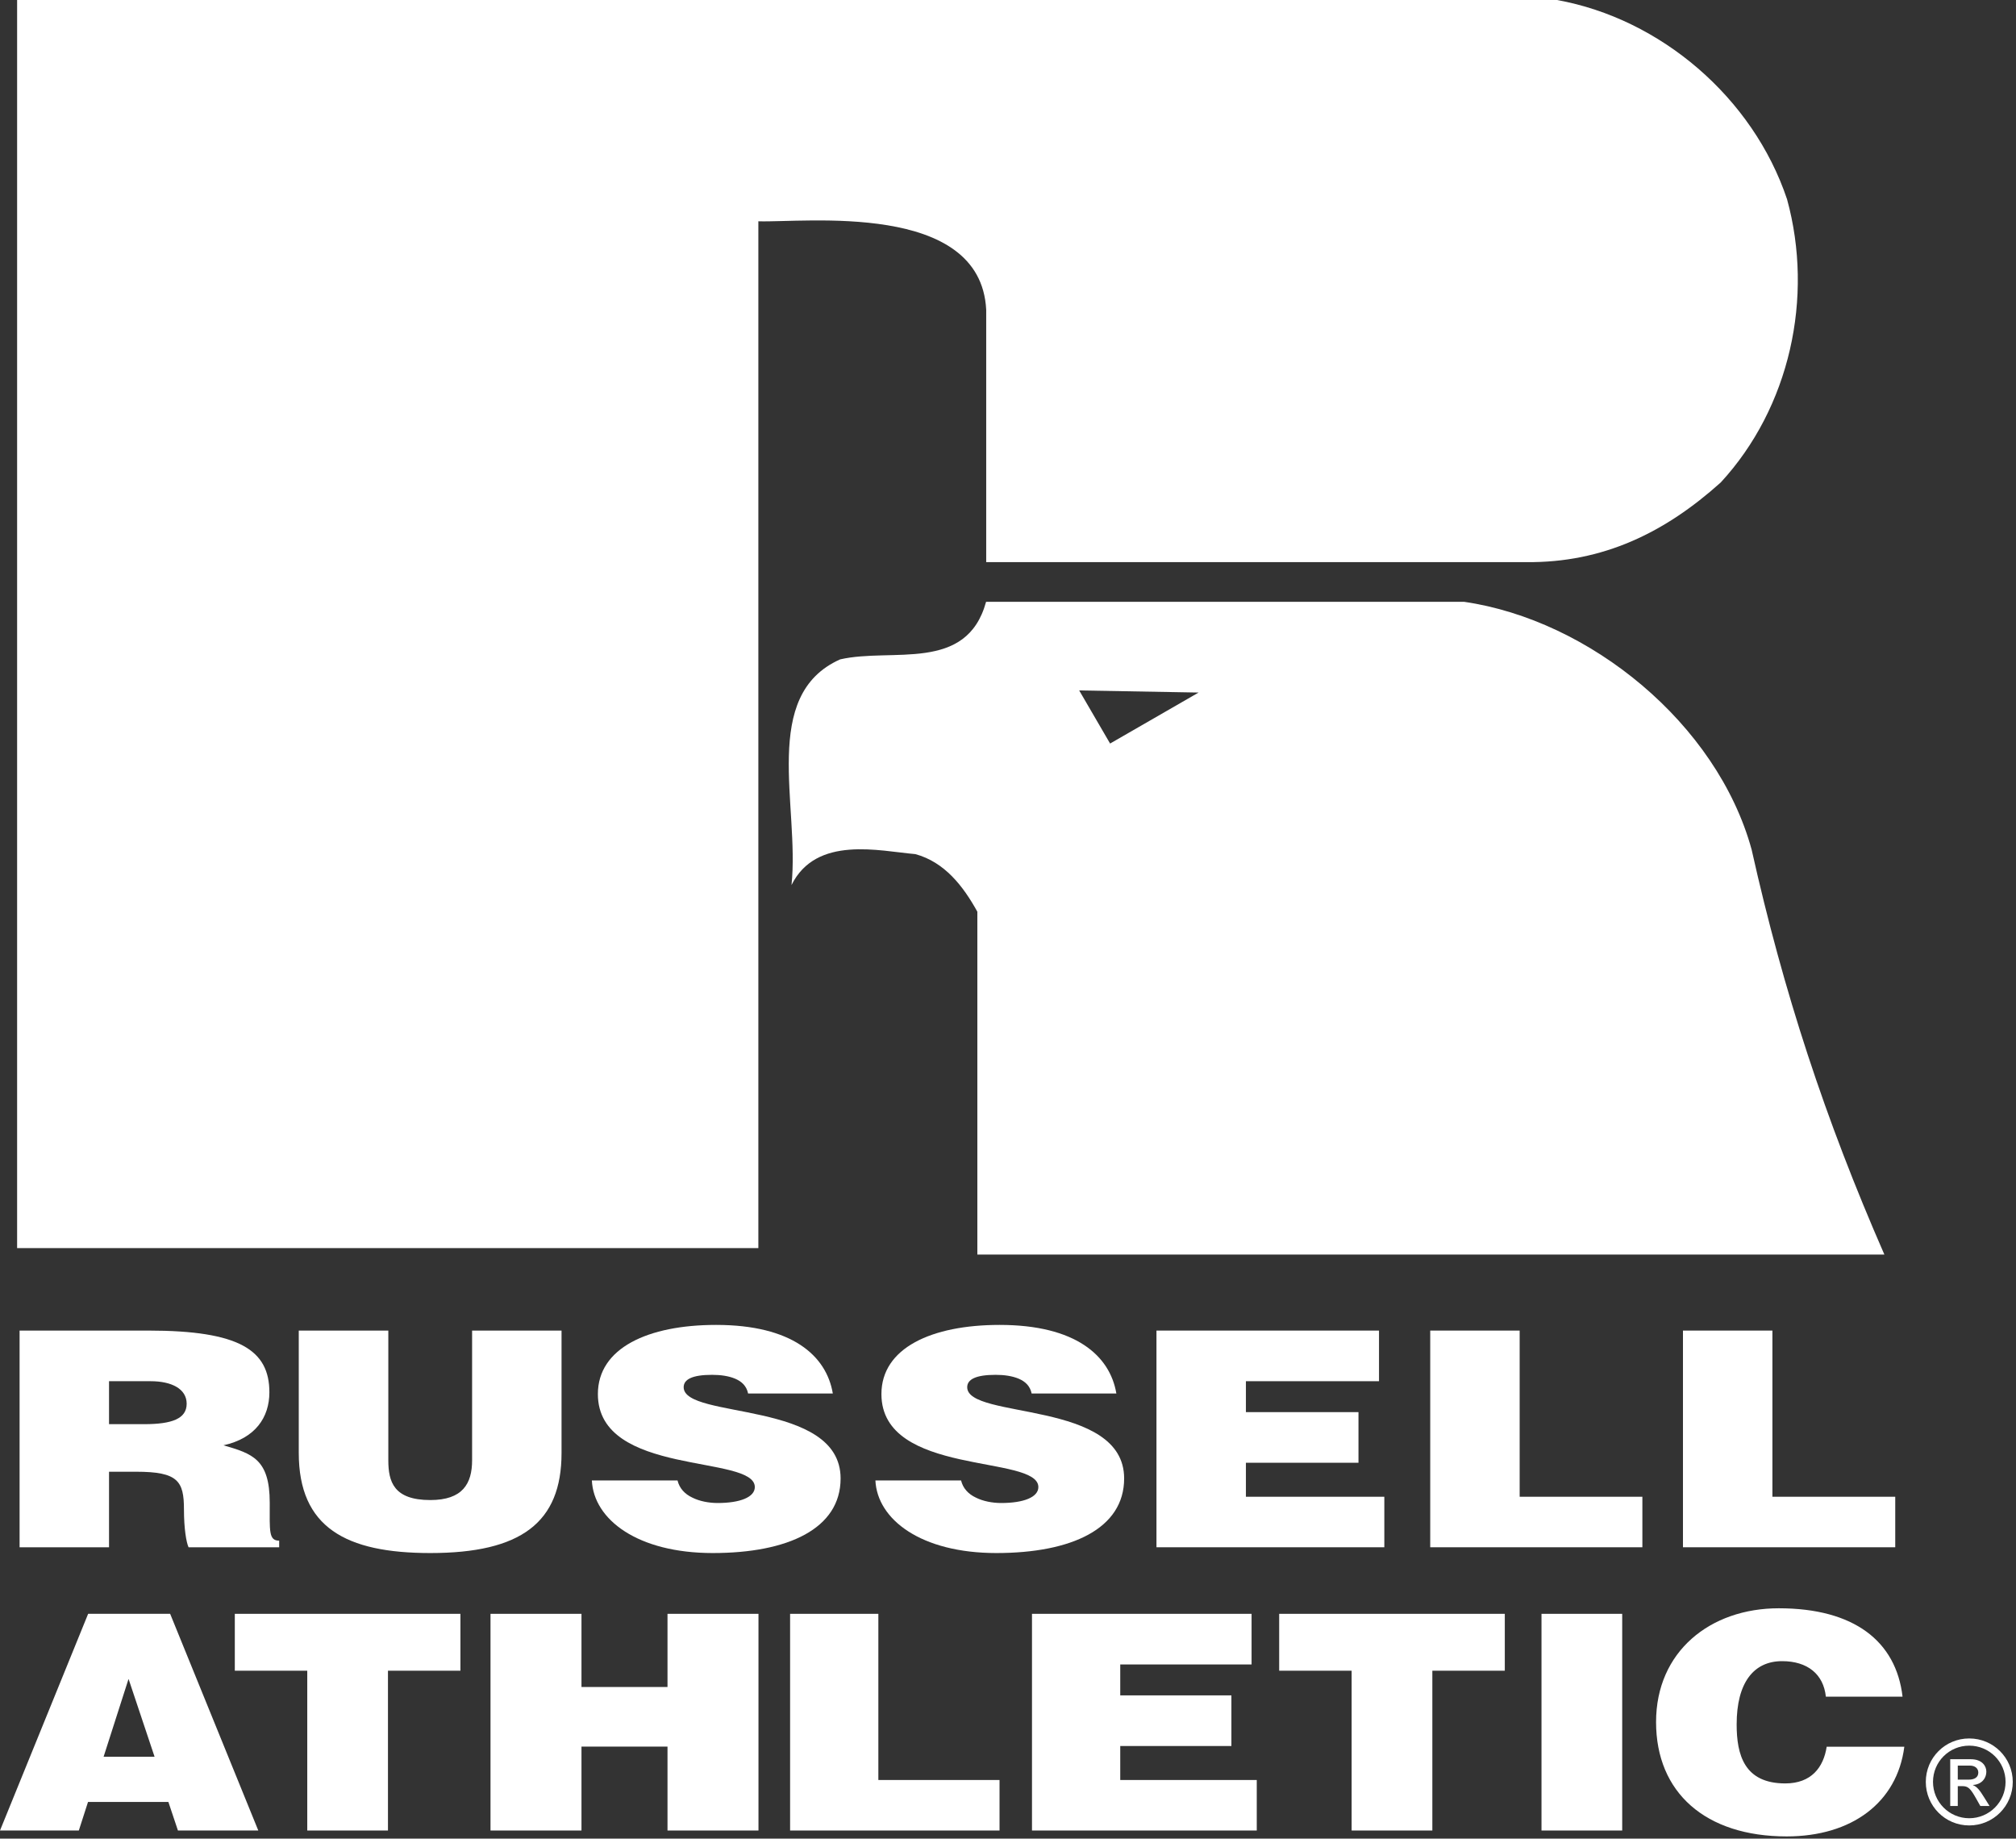
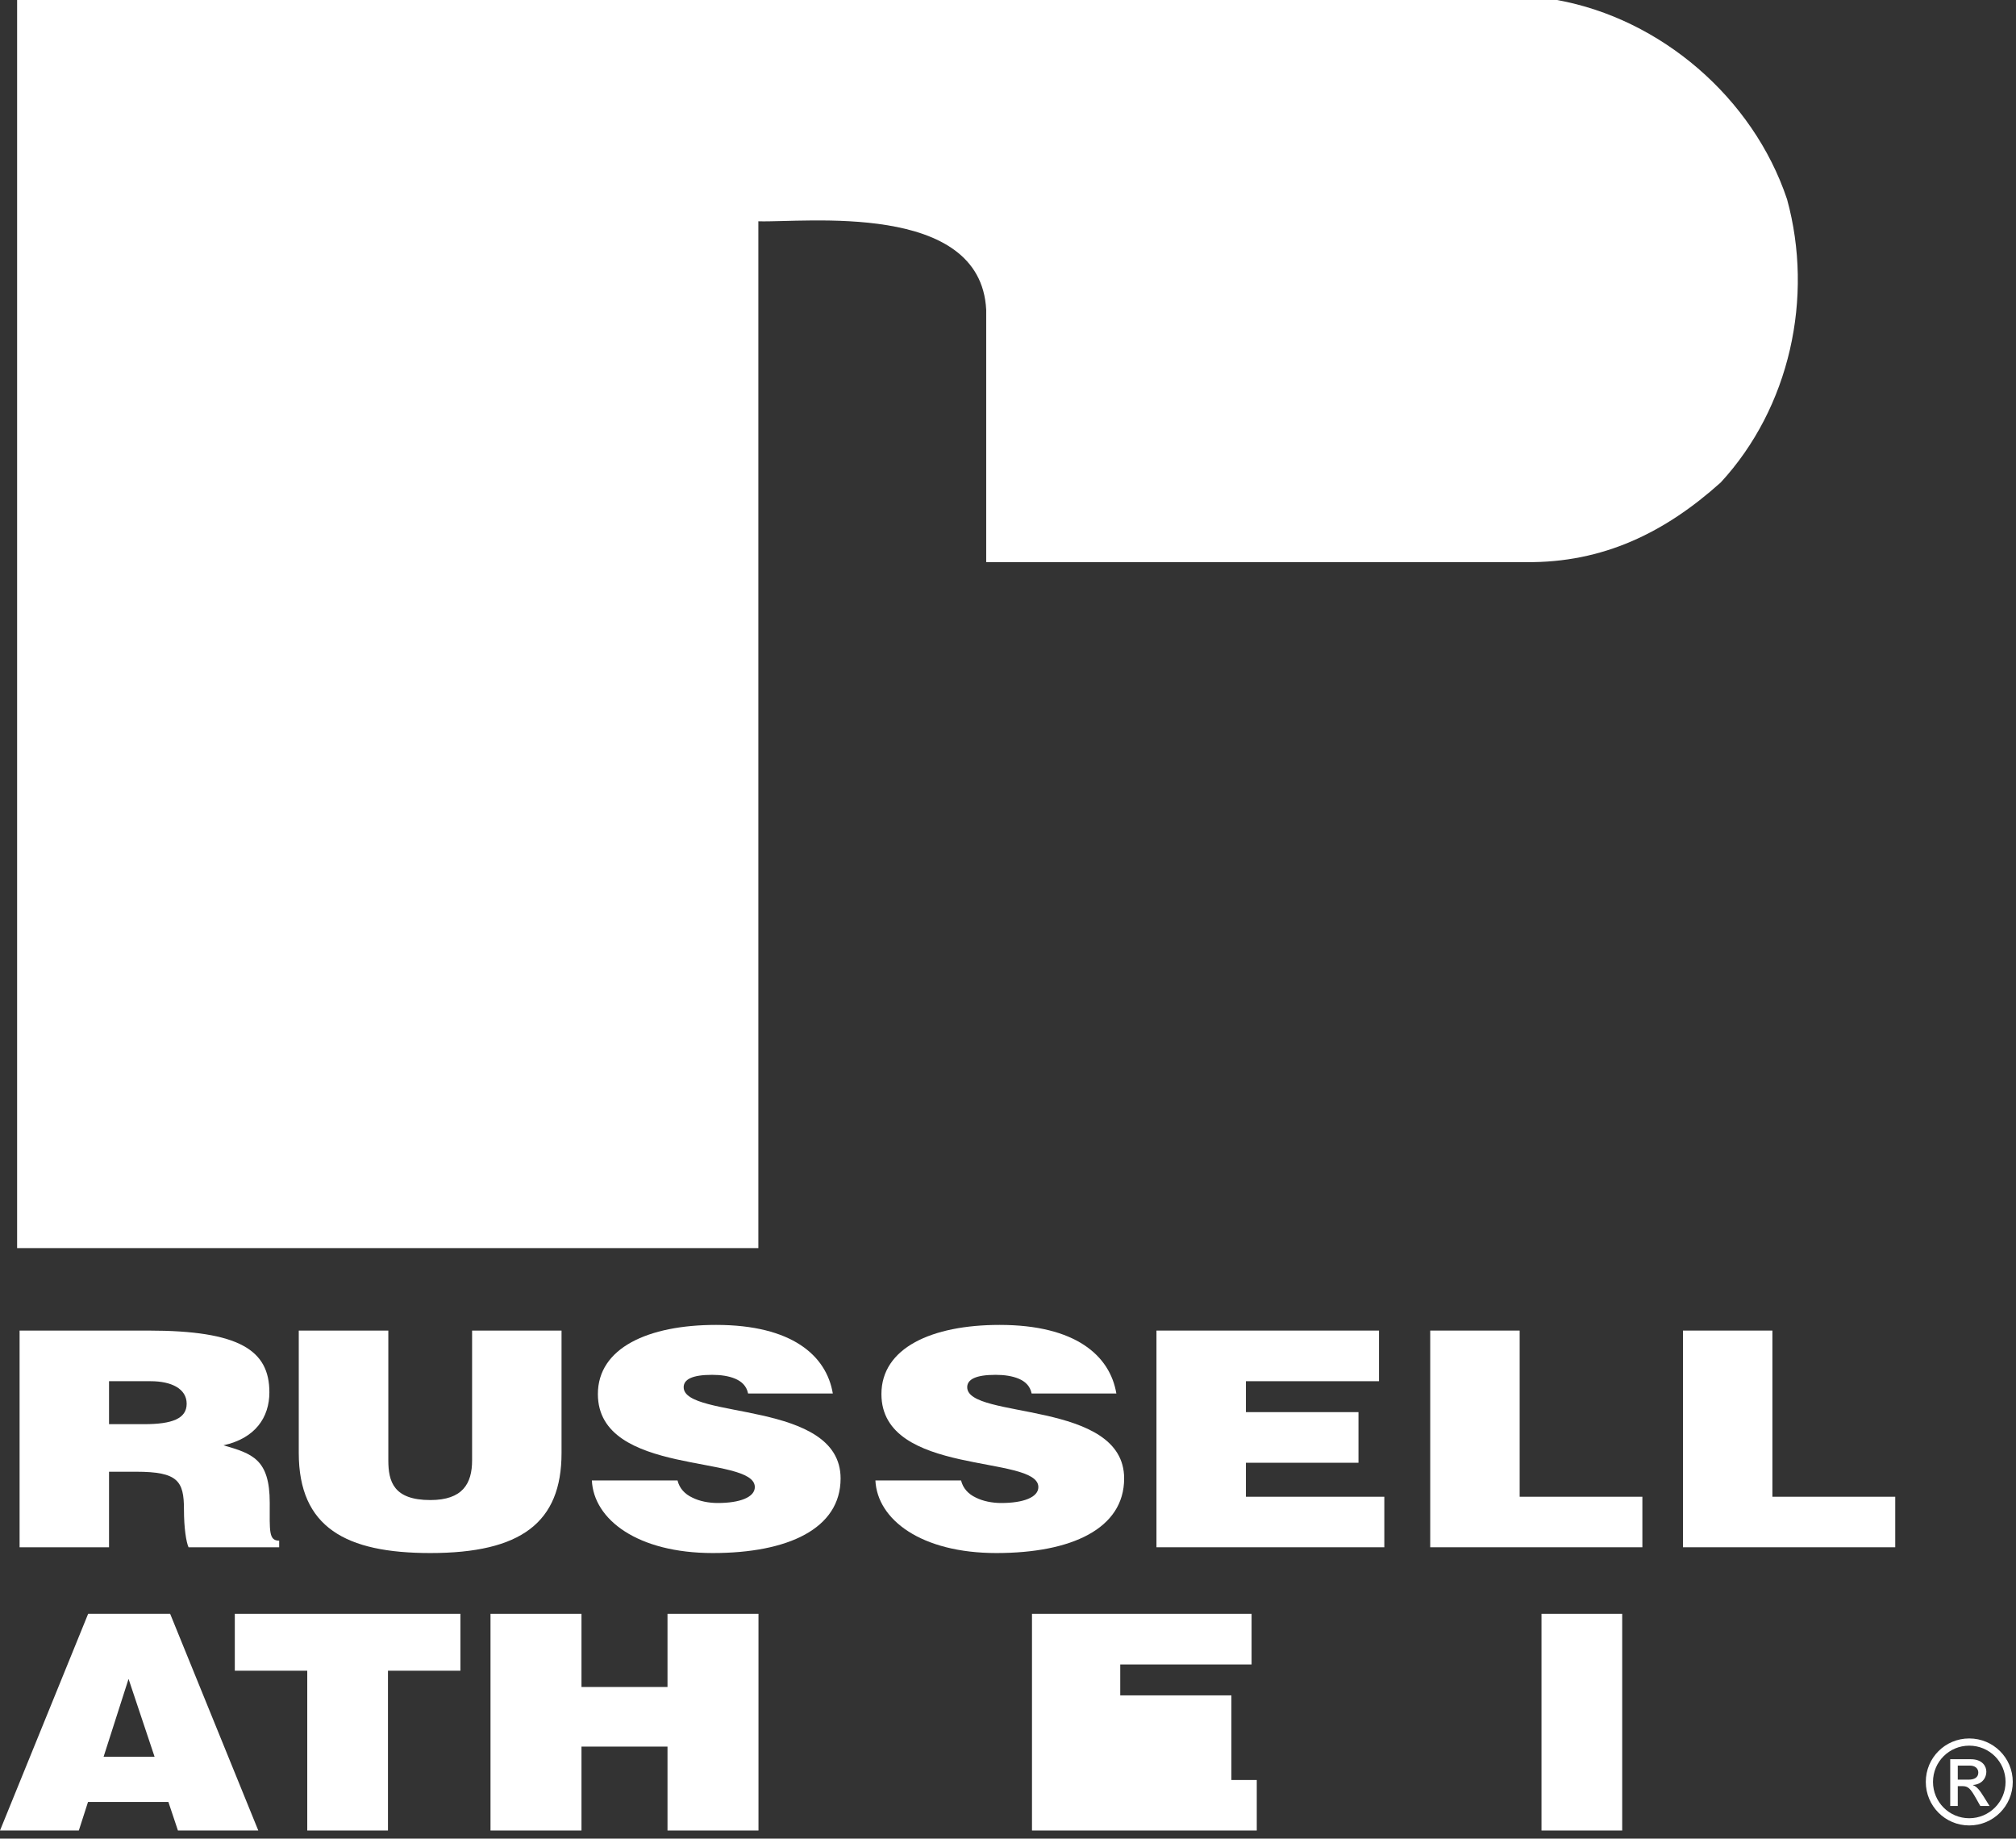
<svg xmlns="http://www.w3.org/2000/svg" width="601" height="548" viewBox="0 0 601 548" fill="none">
  <rect x="0" y="0" width="601" height="548" fill="#333333" stroke="none" />
  <path d="M294.002 167.544H454.933C477.904 167.79 496.371 158.715 512.974 143.8C533.552 121.498 540.798 88.679 532.743 59.377C522.577 29.055 495.034 5.558 464.15 0H5.101V371.988H226.077V65.955C239.866 66.413 292.349 59.87 294.002 92.337V167.544Z" fill="white" />
  <path d="M32.503 438.647V461.16H5.839V396.576H44.252C71.373 396.576 80.307 402.415 80.307 414.973C80.307 422.431 76.121 428.692 66.624 430.767C75.207 433.265 80.413 434.883 80.413 447.898C80.413 456.34 80.061 459.19 83.227 459.19V461.16H56.212C55.543 459.717 54.84 455.602 54.84 449.868C54.84 441.426 53.046 438.647 40.593 438.647H32.468M32.468 424.471H42.985C51.252 424.471 55.649 422.853 55.649 418.385C55.649 413.918 51.111 411.667 44.92 411.667H32.503V424.506L32.468 424.471Z" fill="white" />
  <path d="M89.101 396.576H115.765V435.235C115.765 441.602 117.348 447.089 128.287 447.089C137.89 447.089 140.74 442.235 140.74 435.235V396.576H167.403V433.089C167.403 453.808 155.303 462.883 128.287 462.883C103.101 462.883 89.066 455.25 89.066 433.019V396.611" fill="white" />
  <path d="M223.017 415.325C222.56 413.074 221.082 411.737 219.183 410.928C217.283 410.119 214.891 409.767 212.288 409.767C206.414 409.767 203.811 411.104 203.811 413.461C203.811 423.134 250.595 417.154 250.595 440.652C250.595 455.637 234.907 462.883 212.499 462.883C190.092 462.883 177.007 452.928 176.444 441.25H201.982C202.545 443.572 204.127 445.295 206.379 446.35C208.525 447.441 211.339 447.969 213.942 447.969C220.59 447.969 225.022 446.245 225.022 443.22C225.022 433.441 178.238 440.159 178.238 415.501C178.238 401.782 193.153 394.888 213.484 394.888C236.103 394.888 246.374 404.033 248.274 415.325H222.947" fill="white" />
  <path d="M307.545 415.325C307.088 413.074 305.611 411.737 303.711 410.928C301.777 410.119 299.42 409.767 296.817 409.767C290.942 409.767 288.339 411.104 288.339 413.461C288.339 423.134 335.124 417.154 335.124 440.652C335.124 455.637 319.435 462.883 297.028 462.883C274.621 462.883 261.535 452.928 260.972 441.25H286.51C287.073 443.572 288.656 445.295 290.907 446.35C293.053 447.441 295.867 447.969 298.47 447.969C305.153 447.969 309.55 446.245 309.55 443.22C309.55 433.441 262.766 440.159 262.766 415.501C262.766 401.782 277.681 394.888 298.013 394.888C320.631 394.888 330.902 404.033 332.802 415.325H307.51" fill="white" />
  <path d="M344.762 461.16V396.576H411.104V411.667H371.425V420.883H404.983V435.973H371.425V446.104H412.687V461.16H344.762Z" fill="white" />
  <path d="M426.371 461.16V396.576H453.034V446.104H489.617V461.16H426.371Z" fill="white" />
  <path d="M501.718 461.16V396.576H528.381V446.104H565V461.16H501.718Z" fill="white" />
  <path d="M0 545.582L26.277 480.999H50.724L77.001 545.582H53.046L50.196 537.07H26.241L23.498 545.582H0ZM38.307 500.451L30.885 523.597H46.081L38.342 500.451H38.307Z" fill="white" />
  <path d="M70.001 480.999H137.257V497.954H115.659V545.582H91.599V497.954H70.001V480.999Z" fill="white" />
  <path d="M146.228 545.582V480.999H173.348V502.808H198.992V480.999H226.113V545.582H198.992V520.572H173.348V545.582H146.228Z" fill="white" />
-   <path d="M381.345 480.999H448.602V497.954H427.003V545.582H402.943V497.954H381.345V480.999Z" fill="white" />
  <path d="M483.602 480.999H459.542V545.582H483.602V480.999Z" fill="white" />
-   <path d="M544.316 505.693C543.613 498.974 538.829 495.105 531.266 495.105C522.824 495.105 517.723 501.472 517.723 513.959C517.723 522.999 519.974 531.547 532.216 531.547C539.954 531.547 543.613 526.798 544.562 520.607H567.708C565.563 537.281 552.02 547.341 532.638 547.341C508.401 547.341 493.698 534.256 493.698 513.256C493.698 492.255 509.808 479.346 530.281 479.346C552.688 479.346 565.246 489.125 567.181 505.693H544.351" fill="white" />
-   <path d="M307.651 545.582V480.999H373.114V496.09H333.963V505.306H367.099V520.396H333.963V530.527H374.661V545.582H307.651Z" fill="white" />
-   <path d="M235.54 545.582V480.999H261.851V530.527H297.977V545.582H235.54Z" fill="white" />
-   <path d="M330.937 221.61L357.32 206.414L321.721 205.781L330.937 221.61ZM291.364 373.958V271.736C287.143 264.103 281.62 256.962 272.897 254.57C262.203 253.655 243.349 248.907 235.962 263.786C238.424 240.183 226.57 207.188 250.454 196.529C265.897 192.976 288.163 200.61 293.967 179.363H436.431C473.893 184.78 511.884 215.63 522.19 253.233C531.688 295.726 544.105 333.54 561.763 373.923H291.364V373.958Z" fill="white" />
+   <path d="M307.651 545.582V480.999H373.114V496.09H333.963V505.306H367.099V520.396V530.527H374.661V545.582H307.651Z" fill="white" />
  <path d="M586.879 530.421C588.603 530.421 589.764 529.753 589.764 528.31C589.764 527.044 588.744 526.235 587.266 526.235H583.643V530.421H586.879ZM581.392 524.336H587.548C590.995 524.336 592.156 526.481 592.156 527.994C592.156 530.245 590.538 531.863 588.181 532.004V532.074C589.377 532.496 590.256 533.692 591.417 535.557L593.105 538.265H590.362L589.131 536.084C587.372 532.954 586.703 532.356 584.98 532.356H583.643V538.265H581.392V524.336ZM587.055 520.29C581.075 520.29 576.256 525.109 576.256 531.089C576.256 537.069 581.075 541.924 587.055 541.924C593.035 541.924 597.889 537.069 597.889 531.089C597.889 525.109 593.035 520.29 587.055 520.29ZM587.055 544.069C579.879 544.069 574.11 538.265 574.11 531.089C574.11 523.913 579.879 518.145 587.055 518.145C594.231 518.145 600.035 523.913 600.035 531.089C600.035 538.265 594.231 544.069 587.055 544.069Z" fill="white" />
</svg>